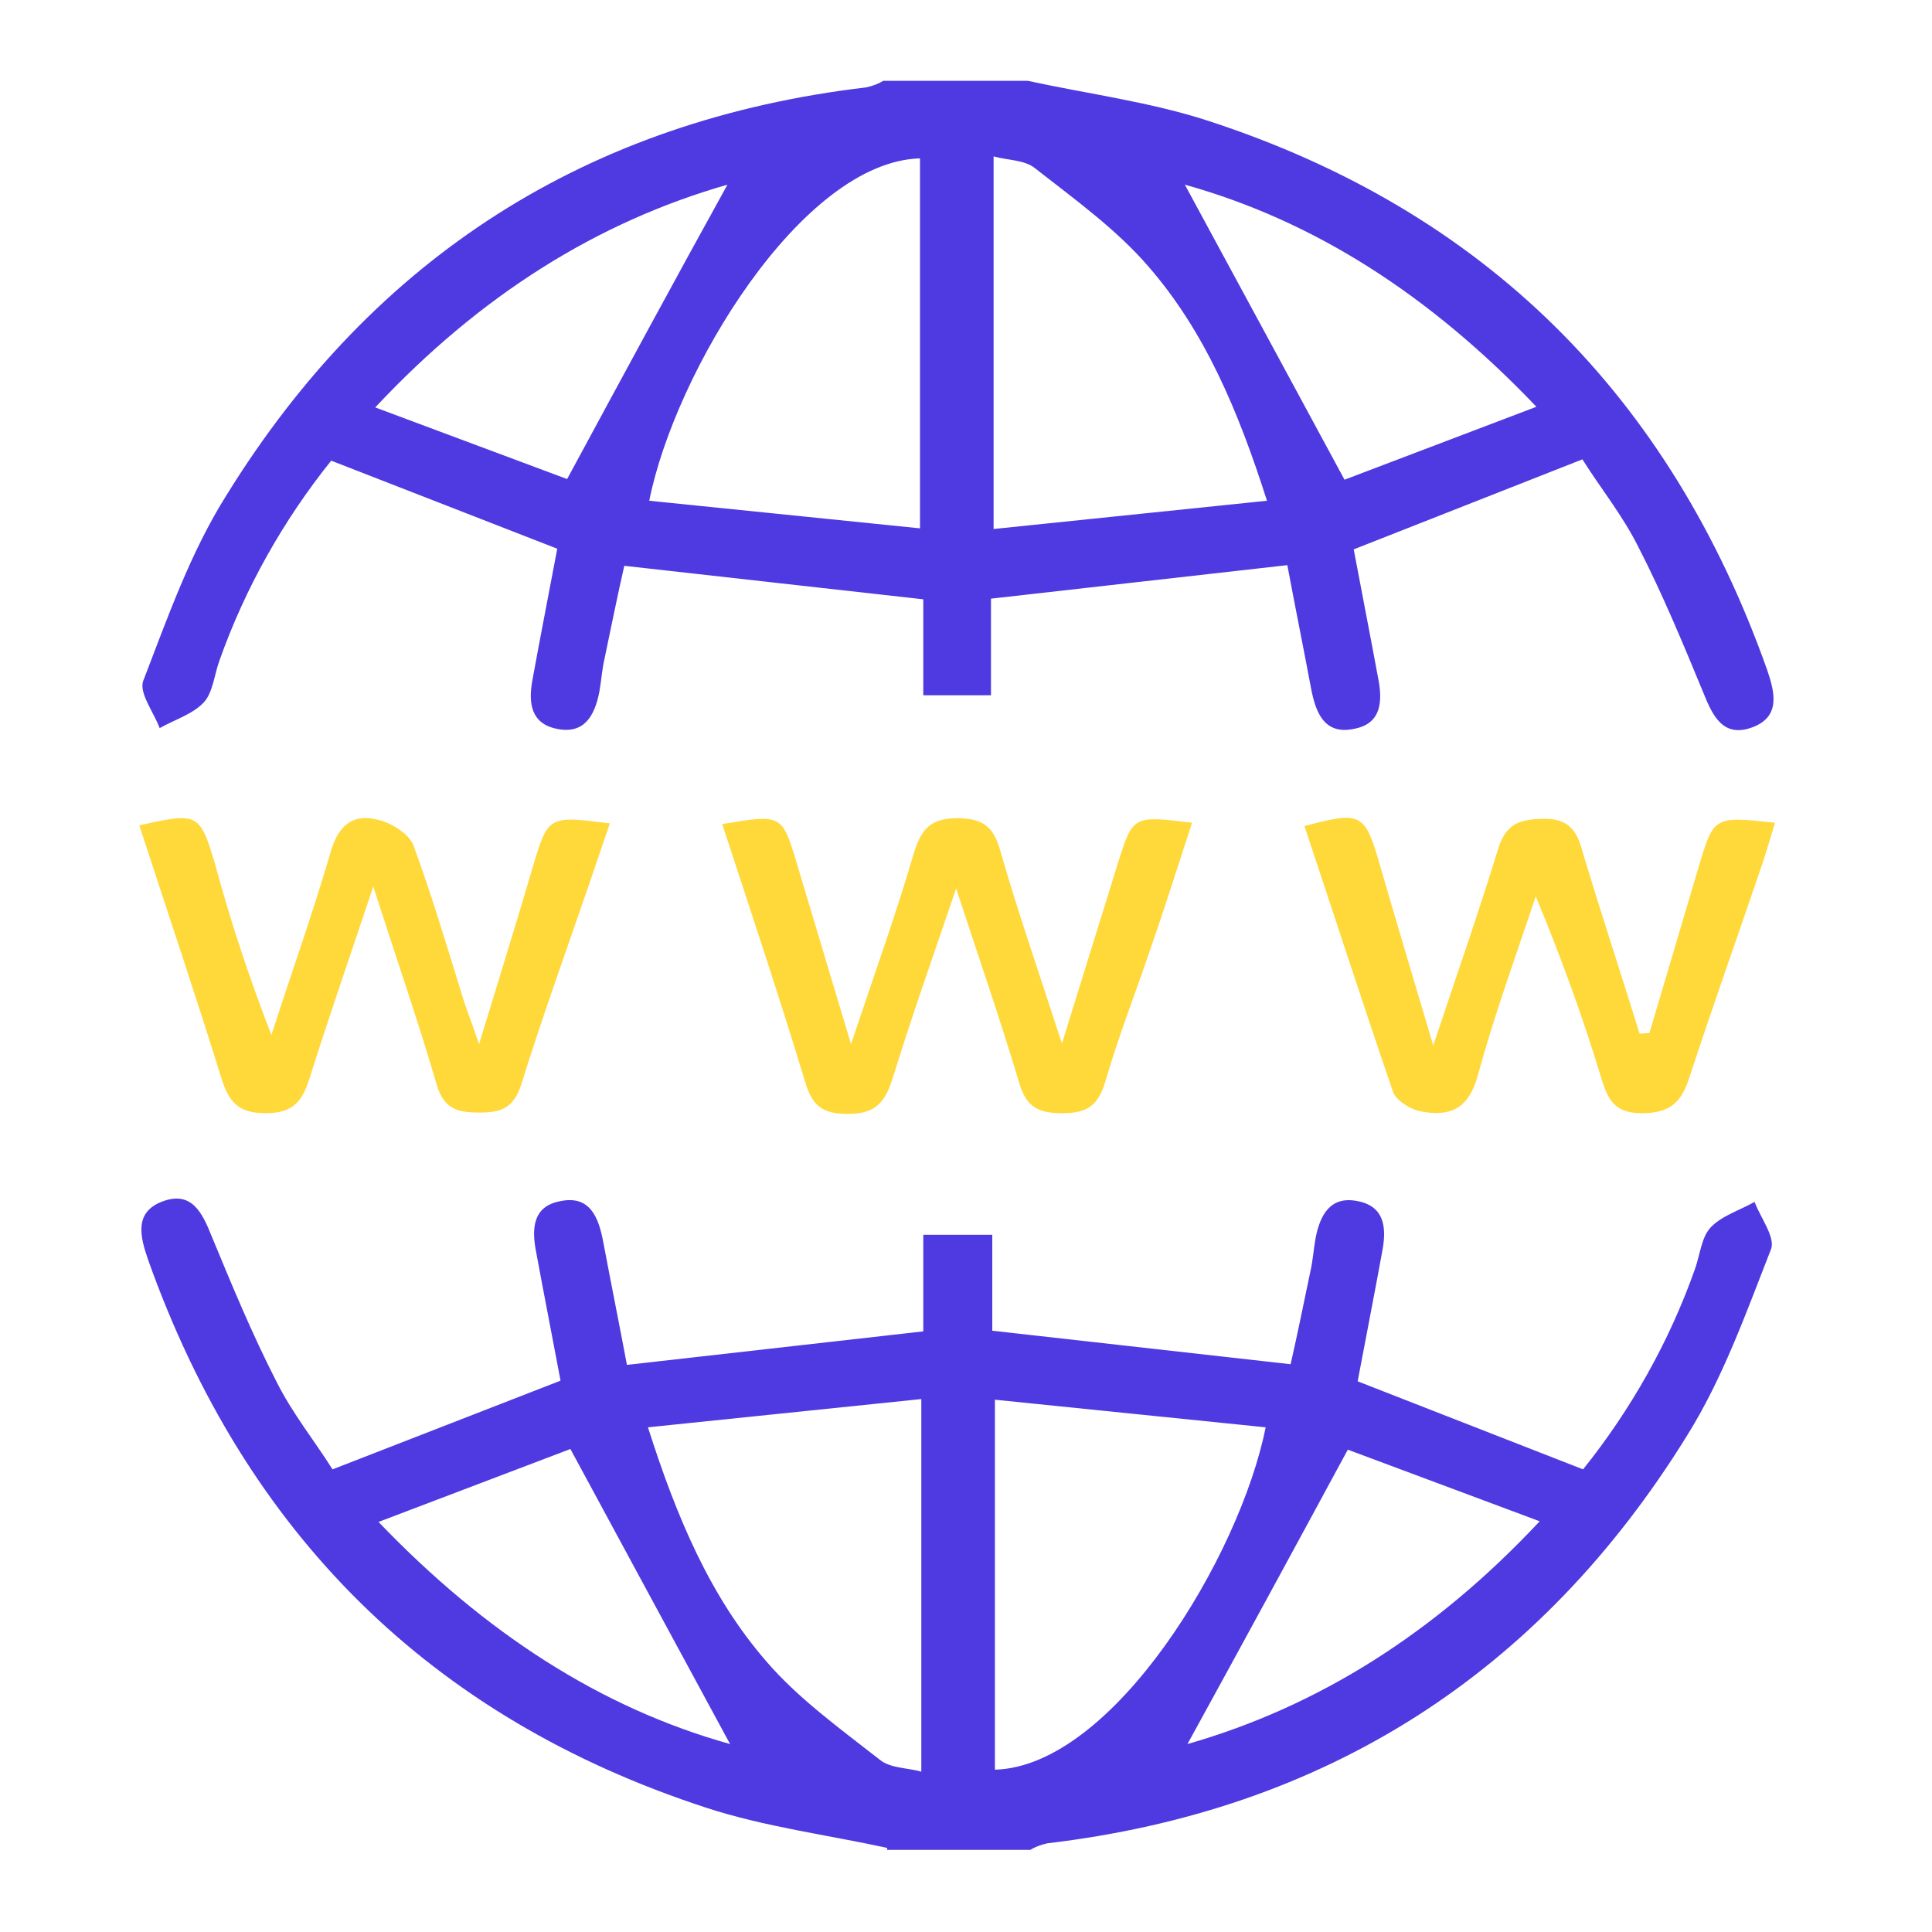
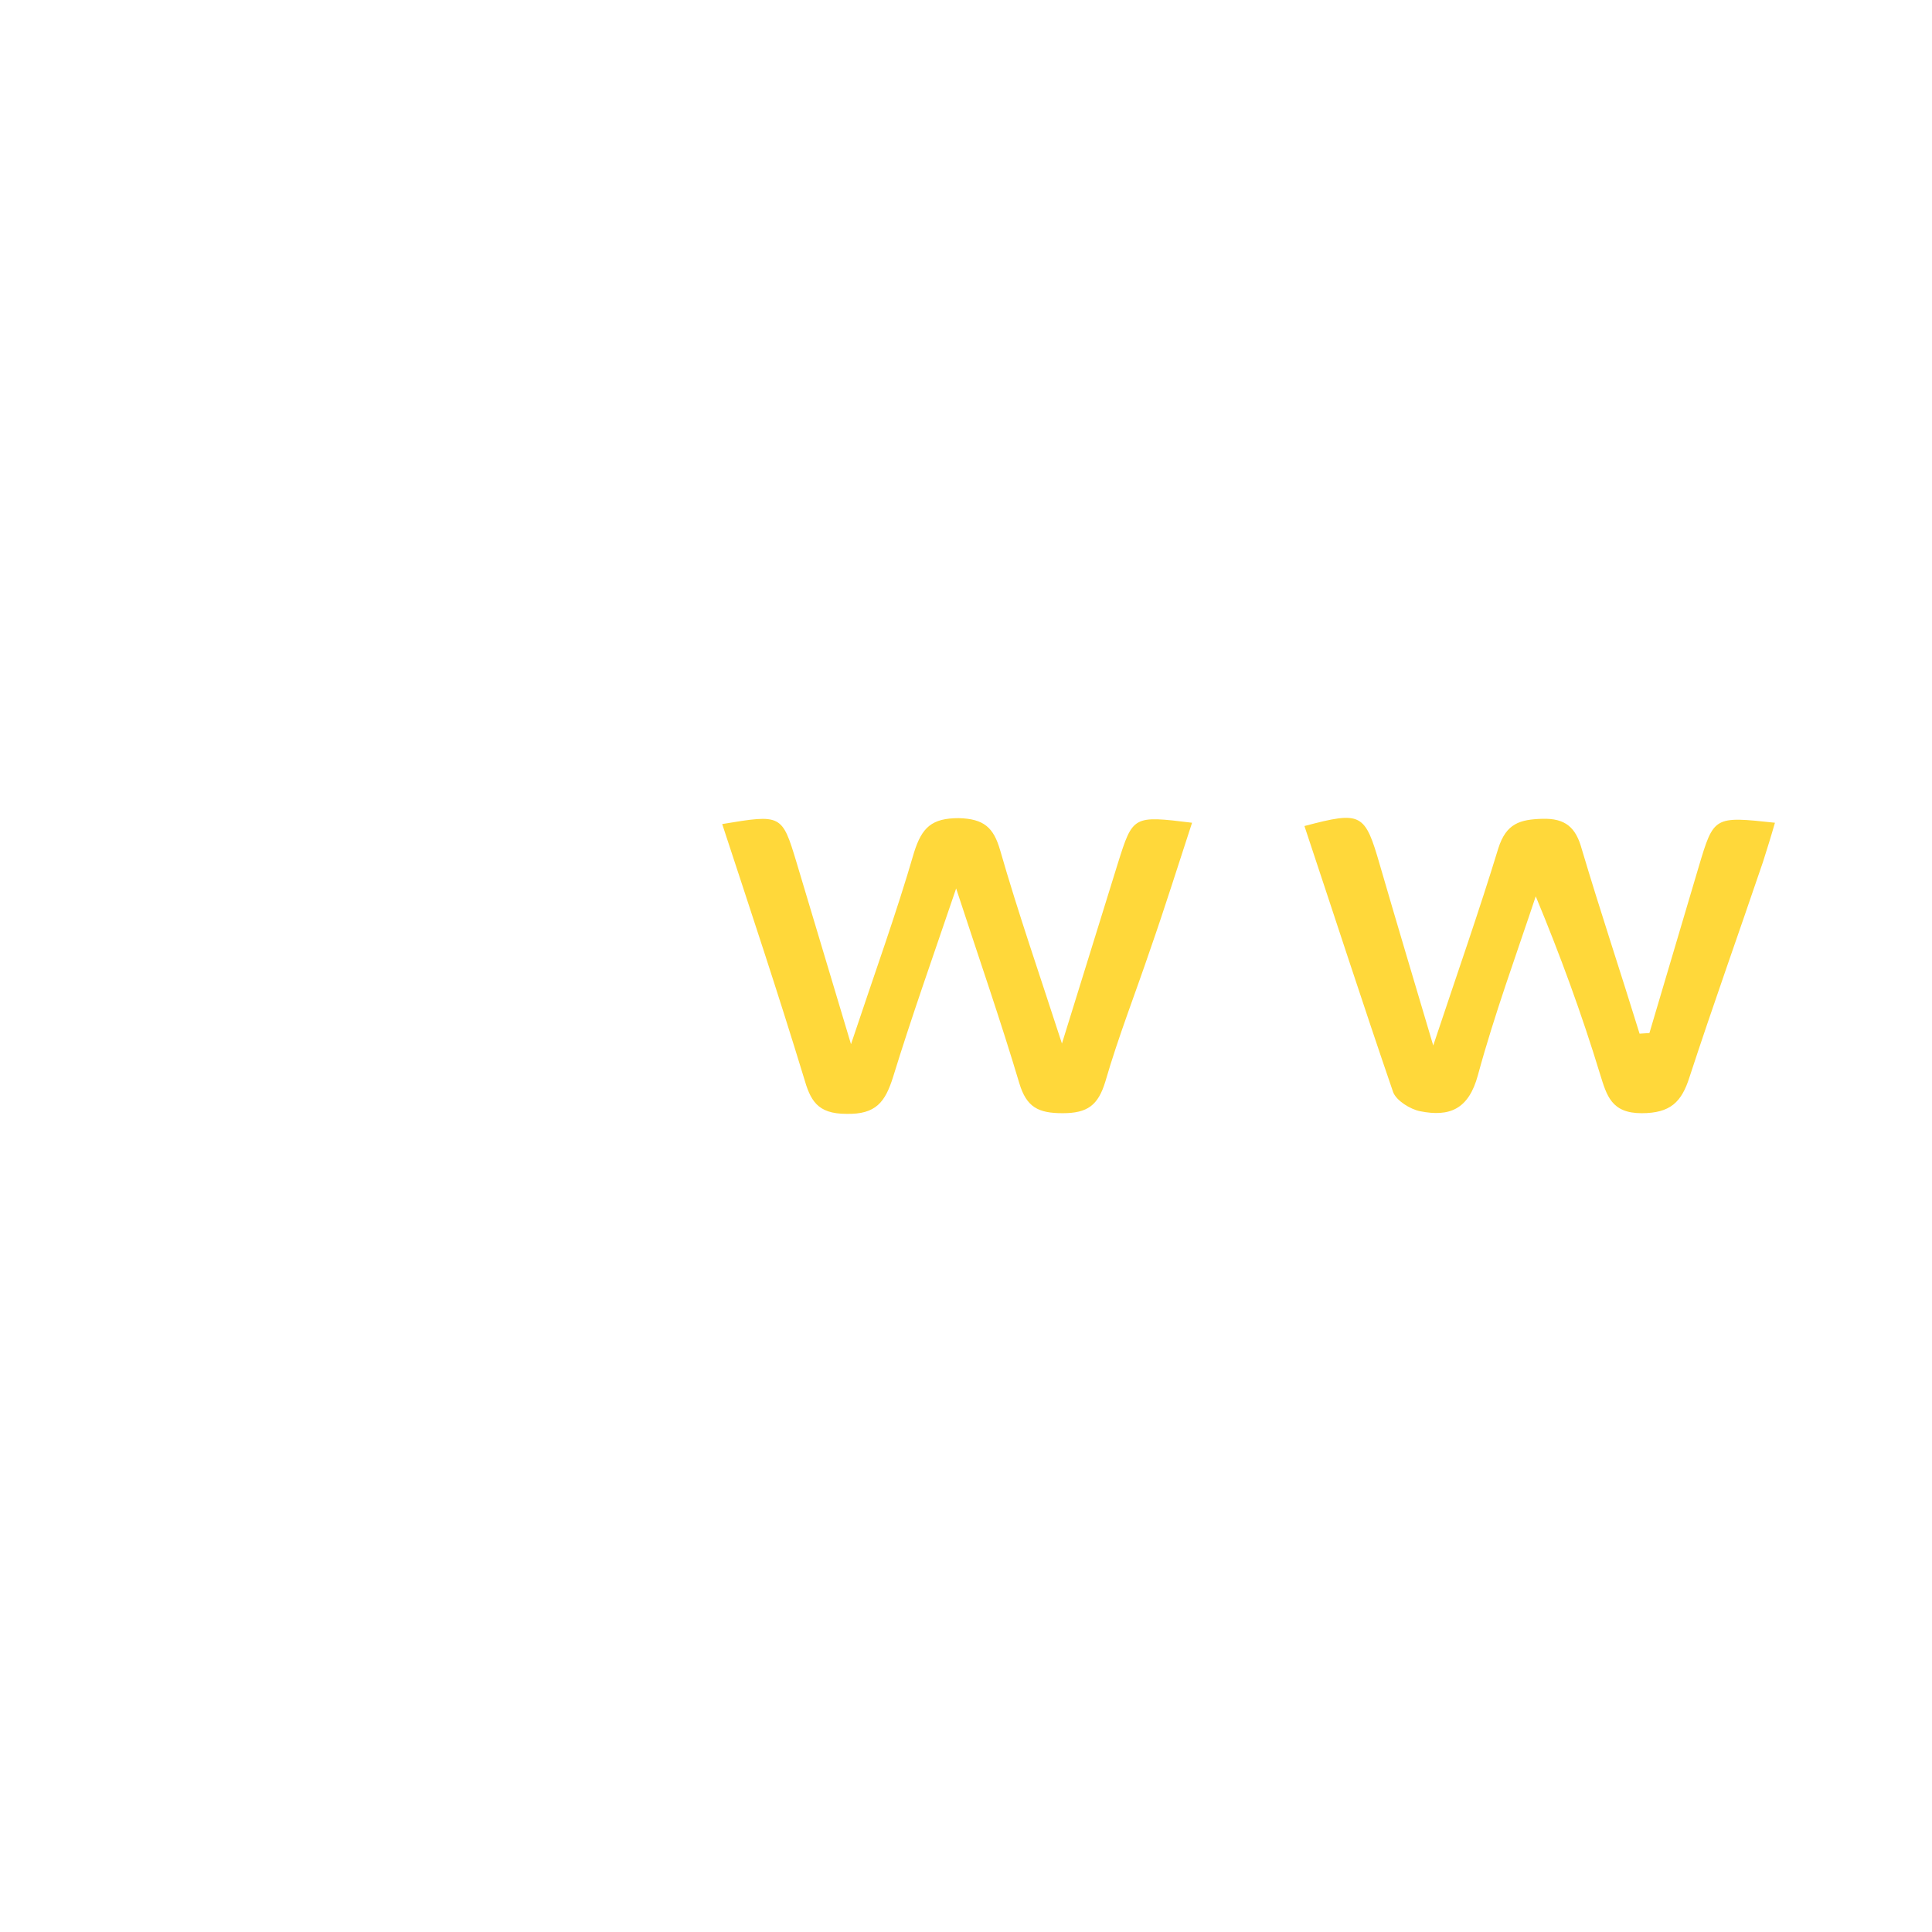
<svg xmlns="http://www.w3.org/2000/svg" version="1.1" id="Layer_1" x="0px" y="0px" viewBox="0 0 294 294" style="enable-background:new 0 0 294 294;" xml:space="preserve">
  <style type="text/css">
	.st0{fill:#4F39E0;}
	.st1{fill:#FFD83A;}
</style>
  <g>
-     <path class="st0" d="M156.4,12.3c9.2,2,18.6,3.2,27.5,6.1c42,13.7,70.2,41.8,85,83.5c1.2,3.5,2.1,7.2-2.3,8.8   c-4.4,1.6-6-1.8-7.4-5.3c-3.1-7.5-6.2-15-9.9-22.2c-2.4-4.8-5.8-9-8.5-13.3L206,83.6c1.2,6.4,2.5,13,3.7,19.5   c0.7,3.5,0.6,7-3.6,7.8c-4.6,1-5.9-2.5-6.6-6.2c-1.2-6.4-2.5-12.8-3.6-18.7l-45.1,5.1v14.7h-10.3V91.2L95,86.1c-1,4.4-2,9.3-3,14.1   c-0.4,1.7-0.5,3.5-0.8,5.1c-0.7,3.6-2.3,6.5-6.5,5.6c-3.9-0.8-4.3-3.9-3.7-7.3c1.2-6.6,2.5-13.2,3.8-20.1L50.4,70.1   c-7.3,9.1-13.1,19.4-17,30.4c-0.8,2.2-1,4.9-2.4,6.4c-1.7,1.8-4.4,2.6-6.7,3.9c-0.9-2.4-3.2-5.4-2.5-7.2C25.5,94,29,84,34.5,75.3   c22.4-36.2,55-57,97.3-62c0.9-0.2,1.8-0.5,2.6-1H156.4z M140,24.1c-18,0.5-37.3,32.5-41.2,52.1l41.2,4.2V24.1z M192.8,76.2   c-4.4-13.8-9.5-25.8-18-35.6c-4.9-5.7-11.3-10.3-17.3-15c-1.6-1.3-4.2-1.2-6.3-1.8v56.7L192.8,76.2z M110.7,28.1   C90.8,33.8,73,45,57.1,62l29.2,10.9C94.9,57,102.9,42.2,110.7,28.1L110.7,28.1z M180.3,28.1c7.7,14.2,15.7,29,24.3,44.9l29.2-11.1   C217.6,44.9,200,33.6,180.3,28.1L180.3,28.1z" />
-     <path class="st0" d="M135,281.2c-9.2-2-18.6-3.2-27.5-6.1c-42-13.7-70.2-41.8-85-83.5c-1.2-3.5-2.1-7.2,2.3-8.8   c4.4-1.6,6,1.8,7.4,5.3c3.1,7.5,6.2,15,9.9,22.2c2.4,4.8,5.8,9,8.5,13.3l34.7-13.5c-1.2-6.4-2.5-13-3.7-19.5   c-0.7-3.5-0.6-7,3.6-7.8c4.6-1,5.9,2.5,6.6,6.2c1.2,6.4,2.5,12.8,3.6,18.7l45.1-5.1v-14.7H151v14.6l45.4,5.1c1-4.4,2-9.3,3-14.1   c0.4-1.7,0.5-3.5,0.8-5.1c0.7-3.6,2.3-6.5,6.5-5.6c3.9,0.8,4.3,3.9,3.7,7.3c-1.2,6.6-2.5,13.2-3.8,20.1l34.3,13.4   c7.3-9.1,13.1-19.4,17-30.4c0.8-2.2,1-4.9,2.4-6.4c1.7-1.8,4.4-2.6,6.7-3.9c0.9,2.4,3.2,5.4,2.5,7.2c-3.8,9.7-7.3,19.6-12.8,28.4   c-22.4,36.2-55,57-97.3,62c-0.9,0.2-1.8,0.5-2.6,1H135z M151.4,269.3c18-0.5,37.3-32.5,41.2-52.1l-41.2-4.2V269.3z M98.6,217.2   c4.4,13.8,9.5,25.8,18,35.6c4.9,5.7,11.3,10.3,17.3,15c1.6,1.3,4.2,1.2,6.3,1.8v-56.7L98.6,217.2z M180.7,265.4   c19.9-5.7,37.7-16.9,53.6-33.9l-29.2-10.9C196.5,236.5,188.5,251.2,180.7,265.4L180.7,265.4z M111.1,265.4   c-7.7-14.2-15.7-29-24.3-44.9l-29.2,11.1C73.8,248.5,91.4,259.9,111.1,265.4L111.1,265.4z" />
    <g>
      <path class="st1" d="M251,157.2c2.5-8.4,5-16.9,7.5-25.3c2.3-7.7,2.3-7.7,11.6-6.7c-0.6,2.1-1.2,4-1.8,5.9    c-3.7,10.9-7.6,21.8-11.2,32.8c-1.2,3.8-2.9,5.5-7.3,5.5c-4.6,0-5.3-2.7-6.3-5.9c-2.8-9.2-6.1-18.2-9.8-27.1c-3,9-6.3,18-8.8,27.2    c-1.4,5.2-4.3,6.4-8.8,5.5c-1.5-0.3-3.6-1.6-4.1-2.9c-4.6-13.4-9-27-13.5-40.5c8.7-2.3,9.2-2,11.5,6c2.5,8.6,5.1,17.3,8.1,27.4    c3.7-11.1,7-20.5,9.9-30c1.2-3.8,3.3-4.4,6.7-4.5c3.5-0.1,5.1,1.3,6,4.6c2.8,9.4,5.9,18.7,8.8,28.1L251,157.2z" />
-       <path class="st1" d="M21.2,125.6c8.9-2,9.2-1.9,11.5,5.8c2.4,8.9,5.3,17.6,8.6,26.1c3-9.3,6.3-18.5,9-27.8c1.2-4.2,3.5-6,7.4-4.9    c2,0.5,4.5,2.1,5.2,3.8c2.8,7.6,5.1,15.4,7.5,23.1c0.6,2,1.4,3.9,2.5,7.2c3-9.8,5.6-18.2,8.1-26.7c2.4-8.1,2.4-8.1,11.8-6.9    l-3.1,9.1c-3.5,10.2-7.2,20.4-10.4,30.7c-1.2,3.6-3.1,4.2-6.4,4.2c-3.2,0-5.3-0.5-6.4-4.1c-2.8-9.6-6.1-19.1-9.7-30.3    c-3.6,10.8-6.8,20-9.7,29.2c-1.1,3.5-2.5,5.3-6.7,5.3c-4.2,0-5.6-1.8-6.7-5.3C29.7,151.2,25.4,138.5,21.2,125.6z" />
      <path class="st1" d="M109.9,125.4c9-1.5,9.1-1.5,11.3,5.8l8.3,27.7c3.6-10.8,6.9-19.9,9.6-29.2c1.2-3.8,2.7-5.2,6.8-5.2    c3.8,0.1,5.3,1.4,6.3,4.9c2.7,9.4,5.9,18.6,9.4,29.4l8.5-27.4c2.3-7.3,2.3-7.3,11.3-6.2c-2.1,6.4-4.1,12.8-6.3,19.1    c-2.3,6.8-4.9,13.4-6.9,20.3c-1.1,3.6-2.7,4.8-6.5,4.8c-3.7,0-5.5-0.9-6.6-4.6c-2.8-9.4-6-18.6-9.6-29.6    c-3.6,10.6-6.8,19.6-9.6,28.7c-1.2,3.8-2.6,5.7-7.1,5.6c-4.5,0-5.5-2.1-6.5-5.6C118.4,151.1,114.2,138.5,109.9,125.4z" />
    </g>
  </g>
</svg>